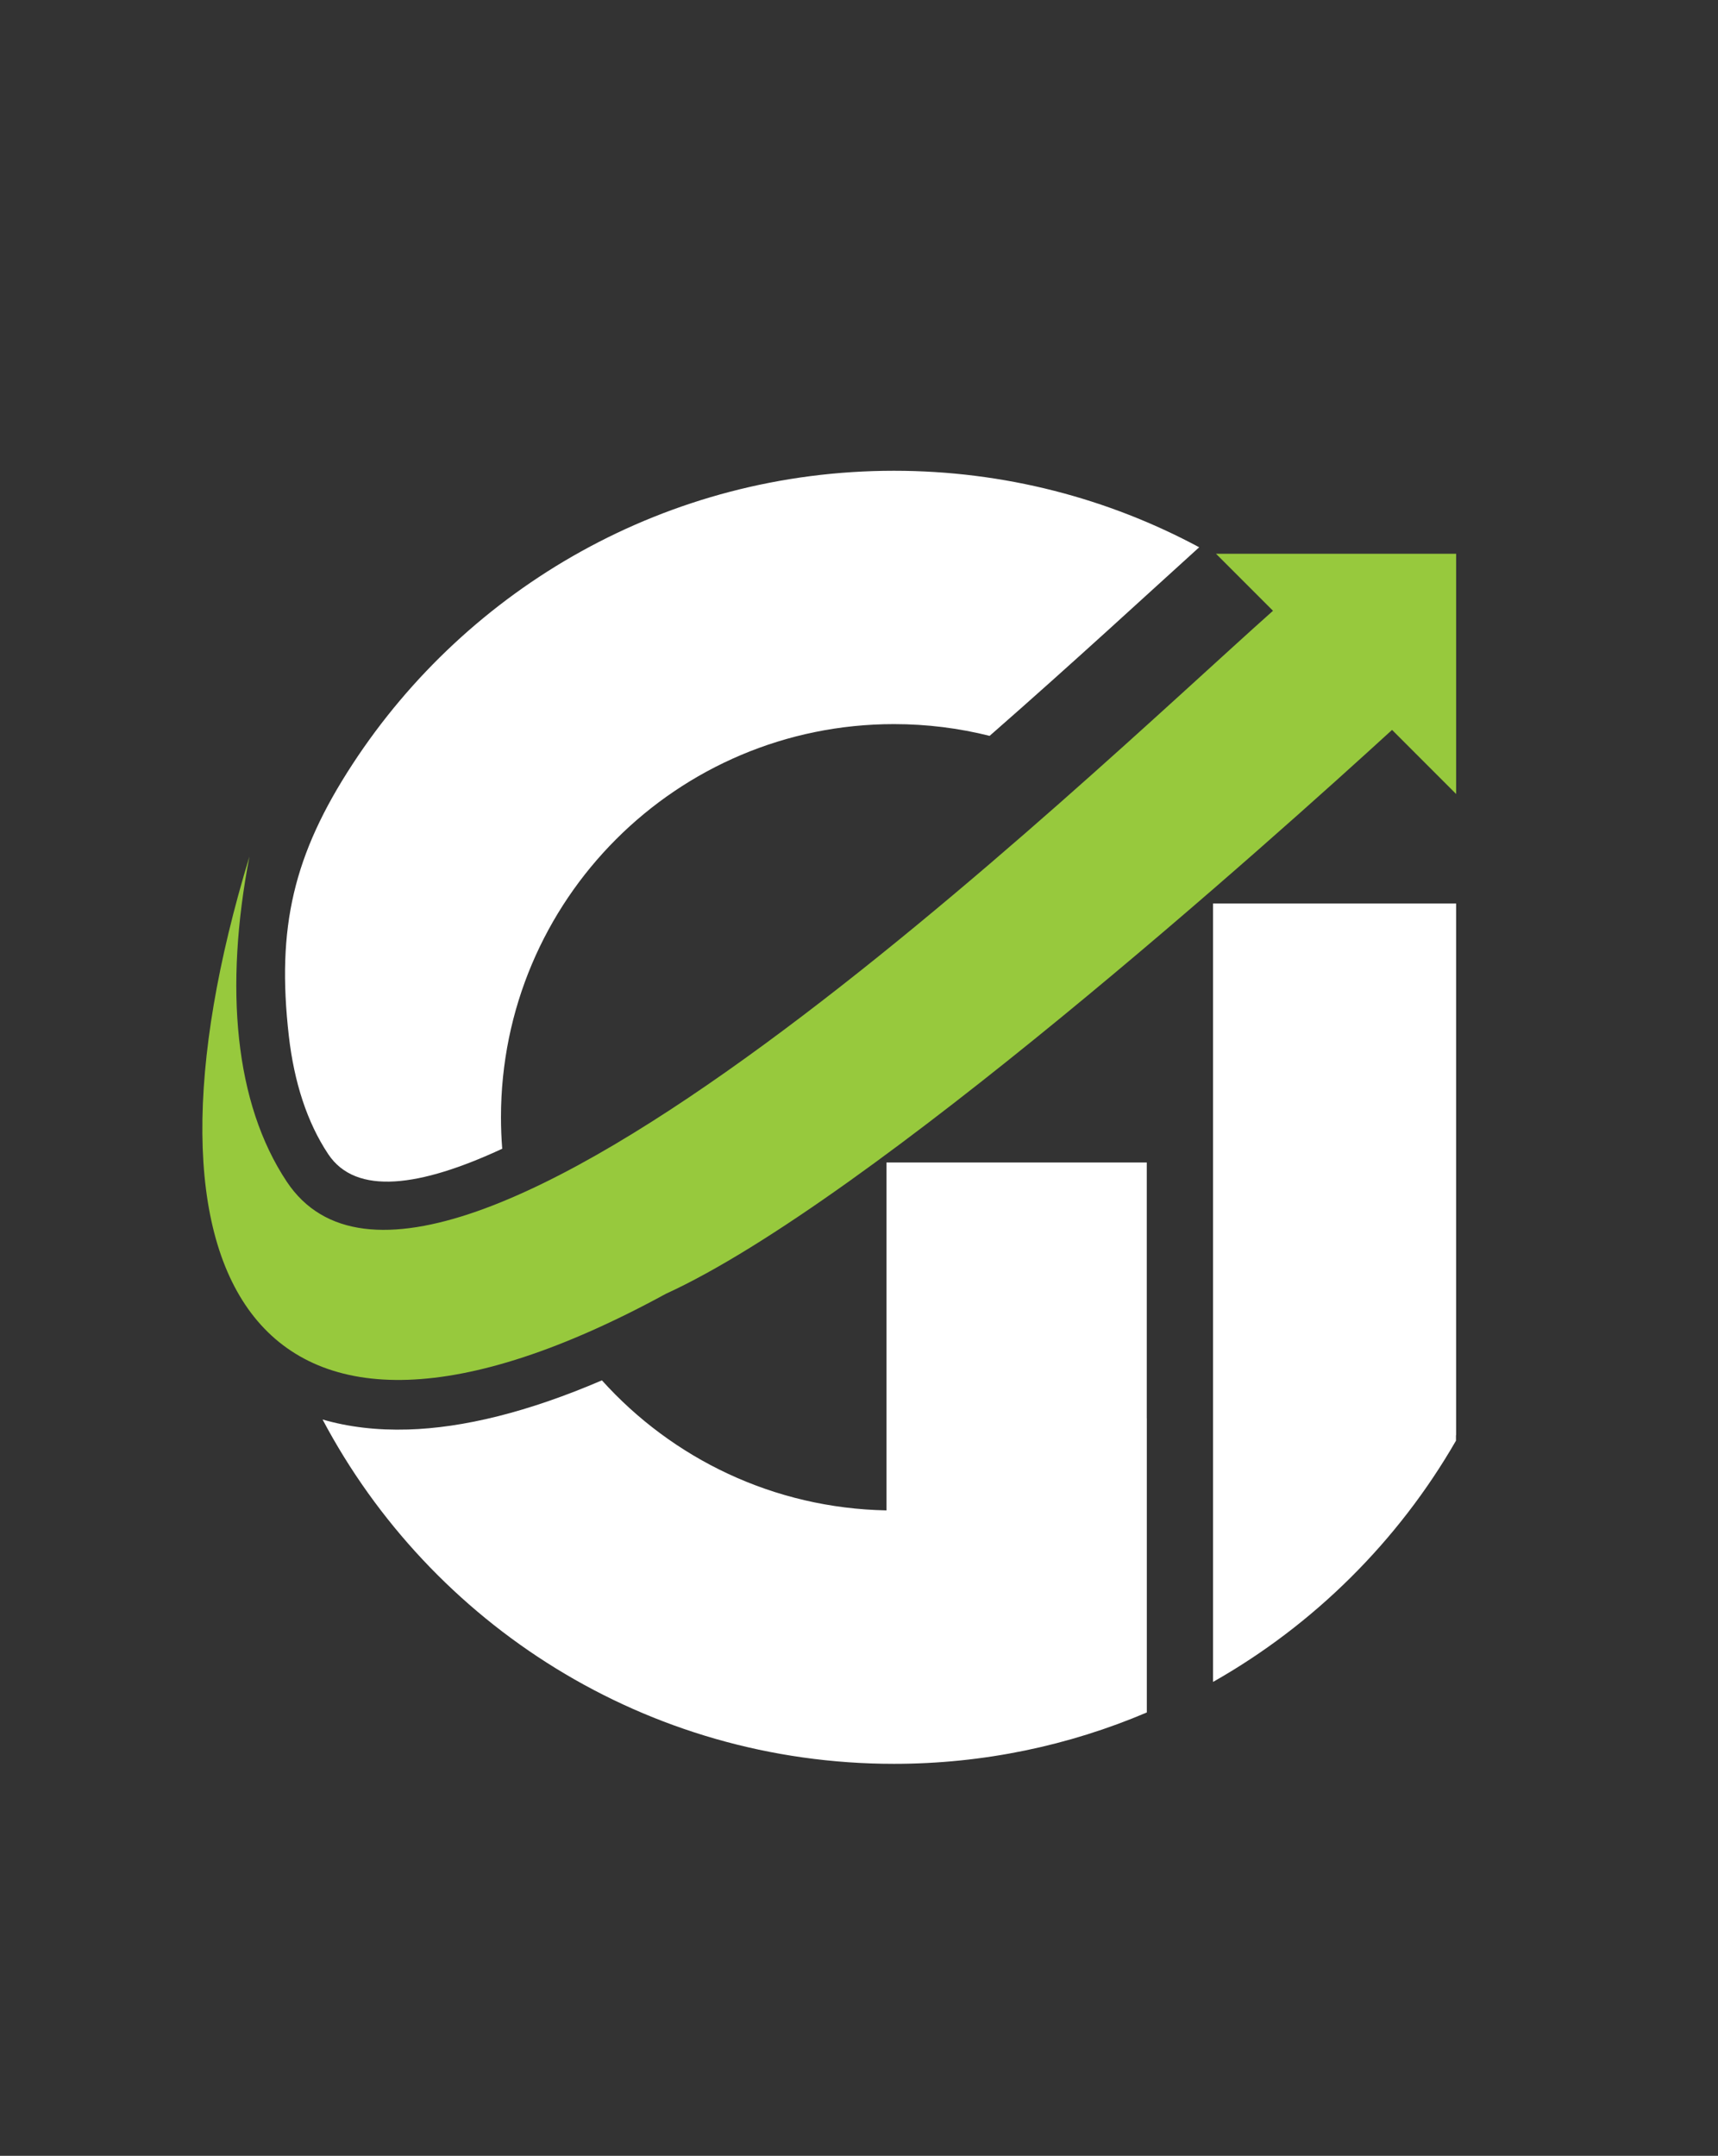
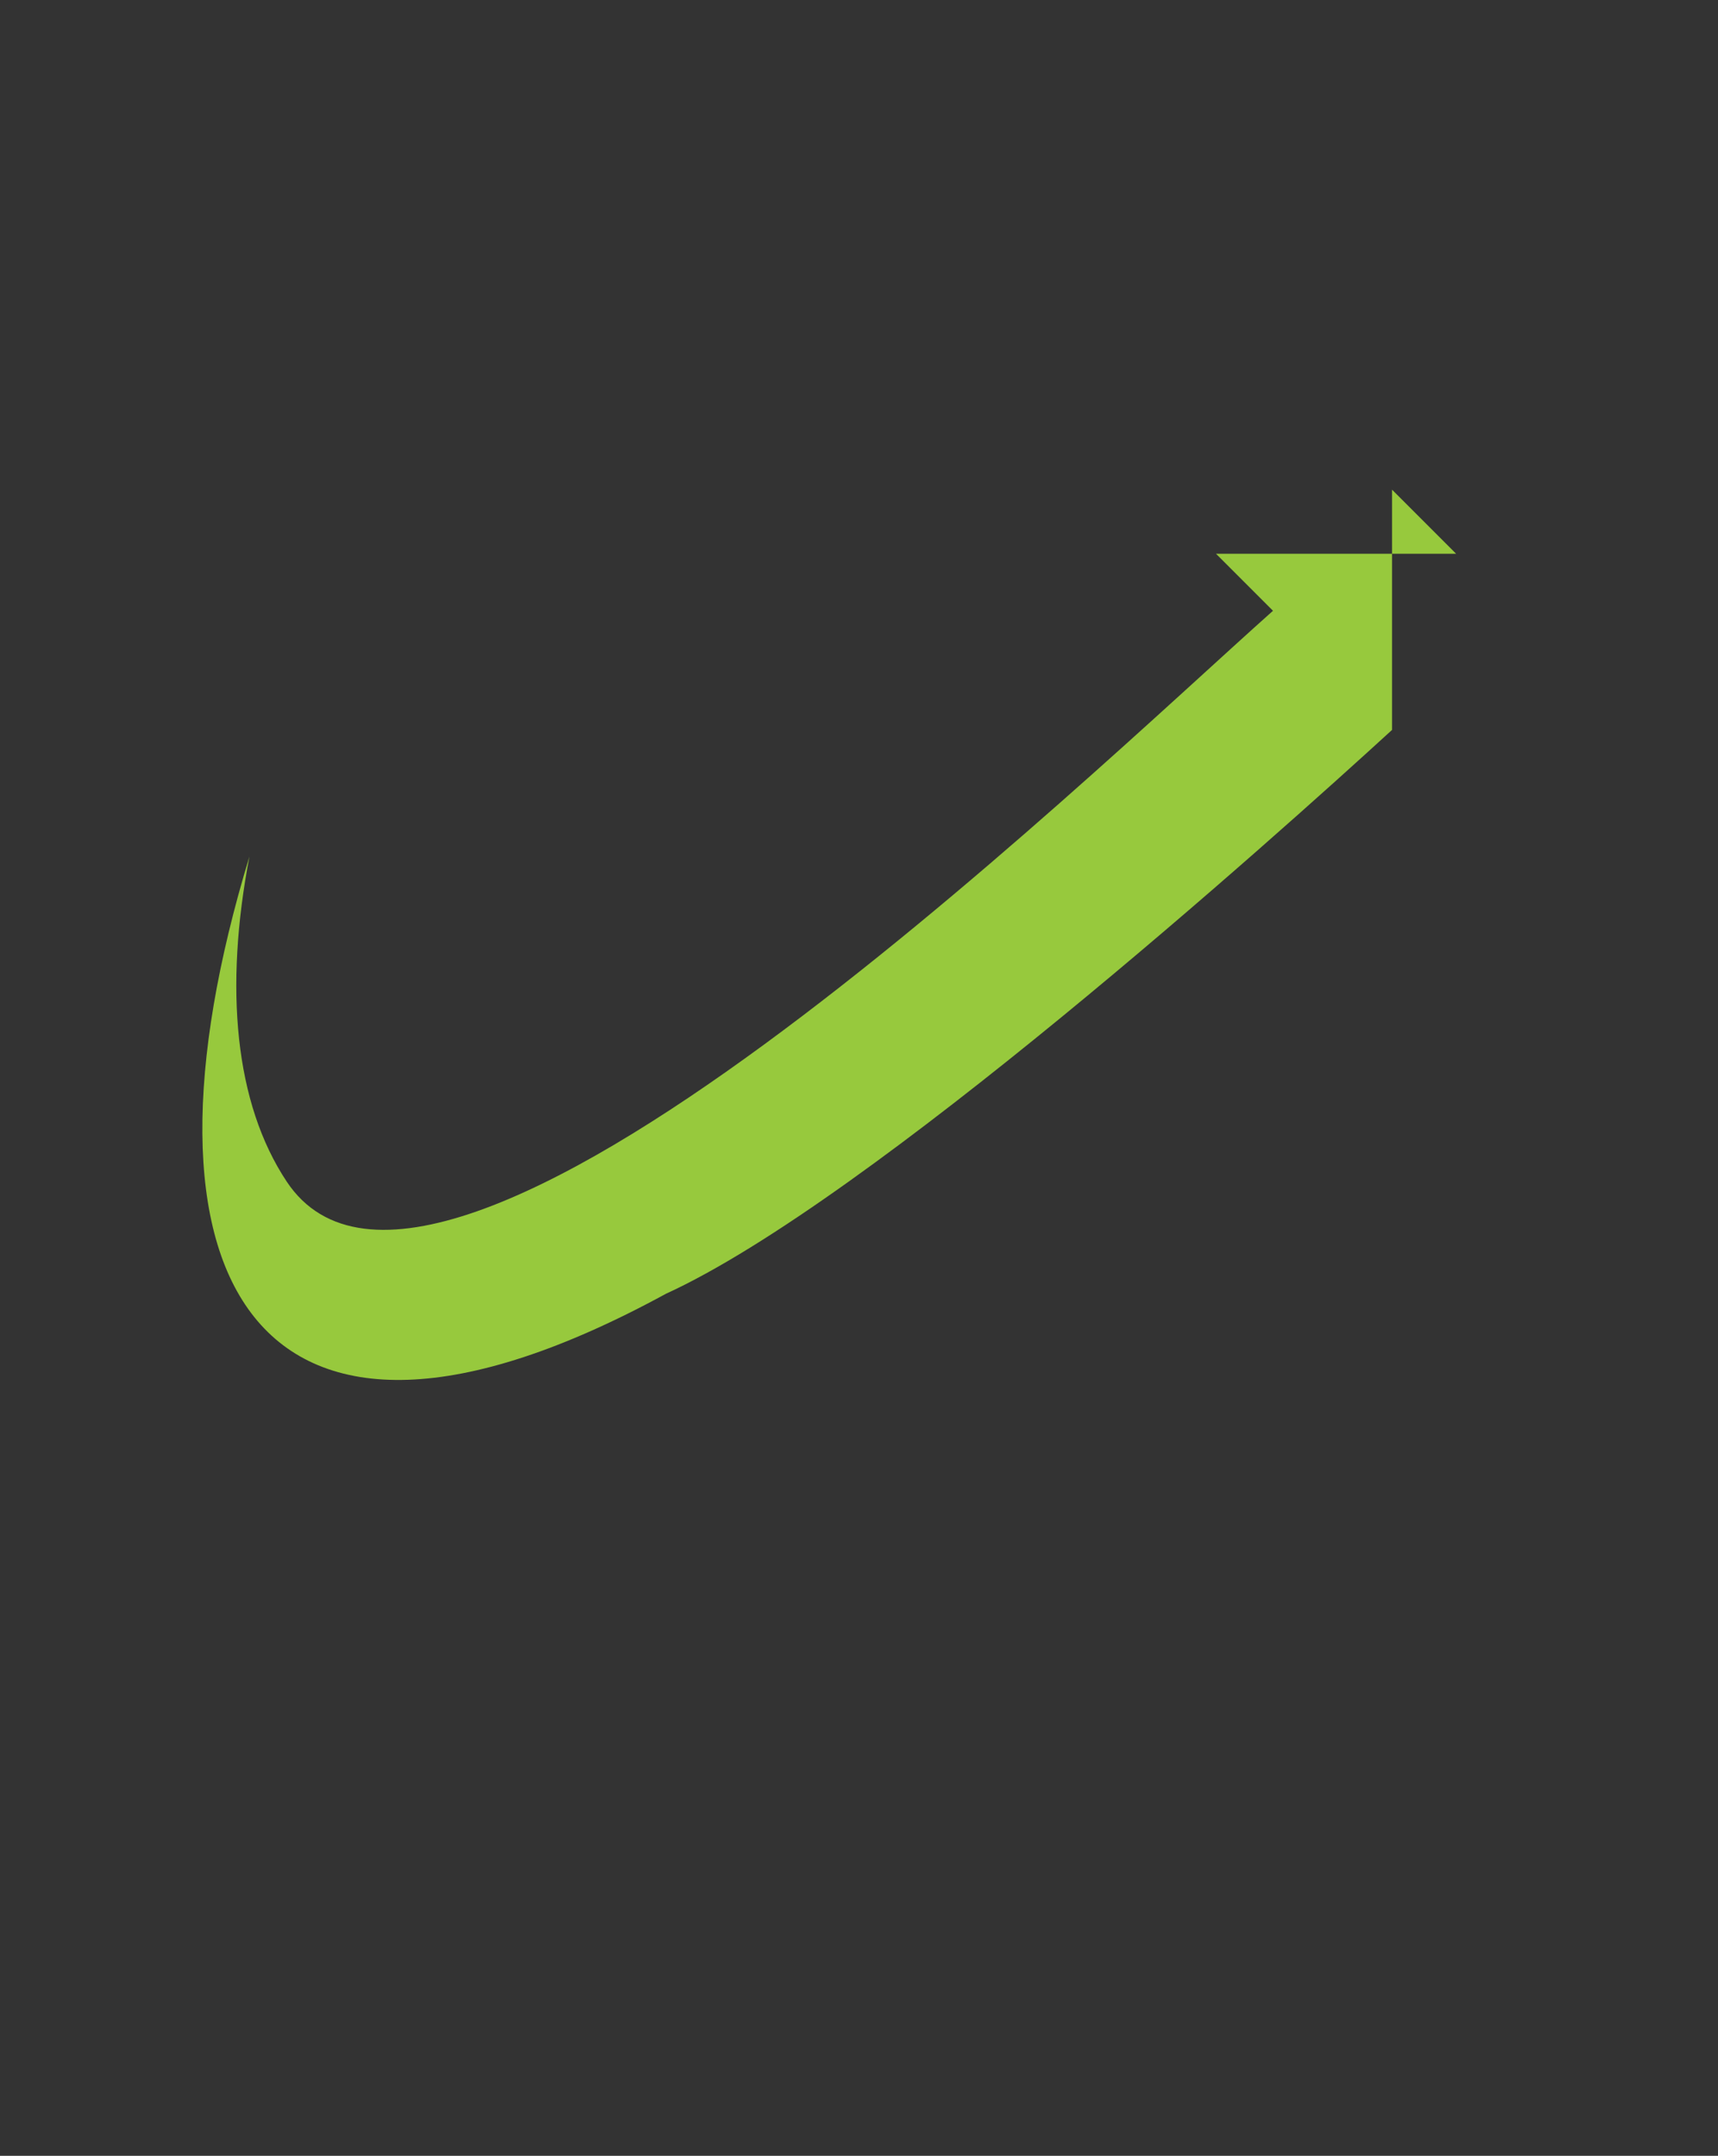
<svg xmlns="http://www.w3.org/2000/svg" id="Layer_1" data-name="Layer 1" viewBox="0 0 700 878">
  <rect x="0" y="0" width="700" height="878" fill="#333333" stroke="none" />
  <defs>
    <style>
      .cls-1 {
        fill: #fff;
      }

      .cls-1, .cls-2 {
        fill-rule: evenodd;
      }

      .cls-2 {
        fill: #97c93d;
      }
    </style>
  </defs>
-   <path class="cls-1" d="M593.24,584.52l.06-.06v-216.49h-99.04v317.03c41.13-23.3,75.39-57.31,98.98-98.25v-2.22h0ZM364.25,191.73c-92.36,0-173.61,47.55-220.61,119.5-23.99,36.75-31.03,66.31-25.95,110.72,2.16,18.8,7.42,35.13,16.03,48.08,11.33,17.05,37.51,13.33,70.91-2.18-.33-4.23-.51-8.49-.51-12.81,0-88.44,71.69-160.13,160.13-160.13,13.44,0,26.5,1.66,38.97,4.79,34.45-30.14,64.51-57.93,85.39-76.81-37.03-19.88-79.38-31.16-124.36-31.16h0ZM131.44,578.13c10.47,3.04,22.07,4.44,34.77,4.07,22.58-.66,48.92-7.09,79.04-20.02,28.67,31.82,69.93,52.09,115.94,52.96v-141.7h106.06v104.21l.02-.02v119.81c-31.64,13.46-66.46,20.92-103.02,20.92-100.96,0-188.63-56.82-232.81-140.22Z" />
-   <path class="cls-2" d="M593.3,225.53h-97.84l23.22,23.22c-77.86,69.32-340.94,324.15-401.86,232.48-21.24-31.96-25.45-78.94-15.19-132.39-51.99,170.77.78,270.14,169.68,178.09,83.09-37.99,247.35-185.28,295.88-229.66l26.11,26.11v-97.84Z" />
+   <path class="cls-2" d="M593.3,225.53h-97.84l23.22,23.22c-77.86,69.32-340.94,324.15-401.86,232.48-21.24-31.96-25.45-78.94-15.19-132.39-51.99,170.77.78,270.14,169.68,178.09,83.09-37.99,247.35-185.28,295.88-229.66v-97.84Z" />
</svg>